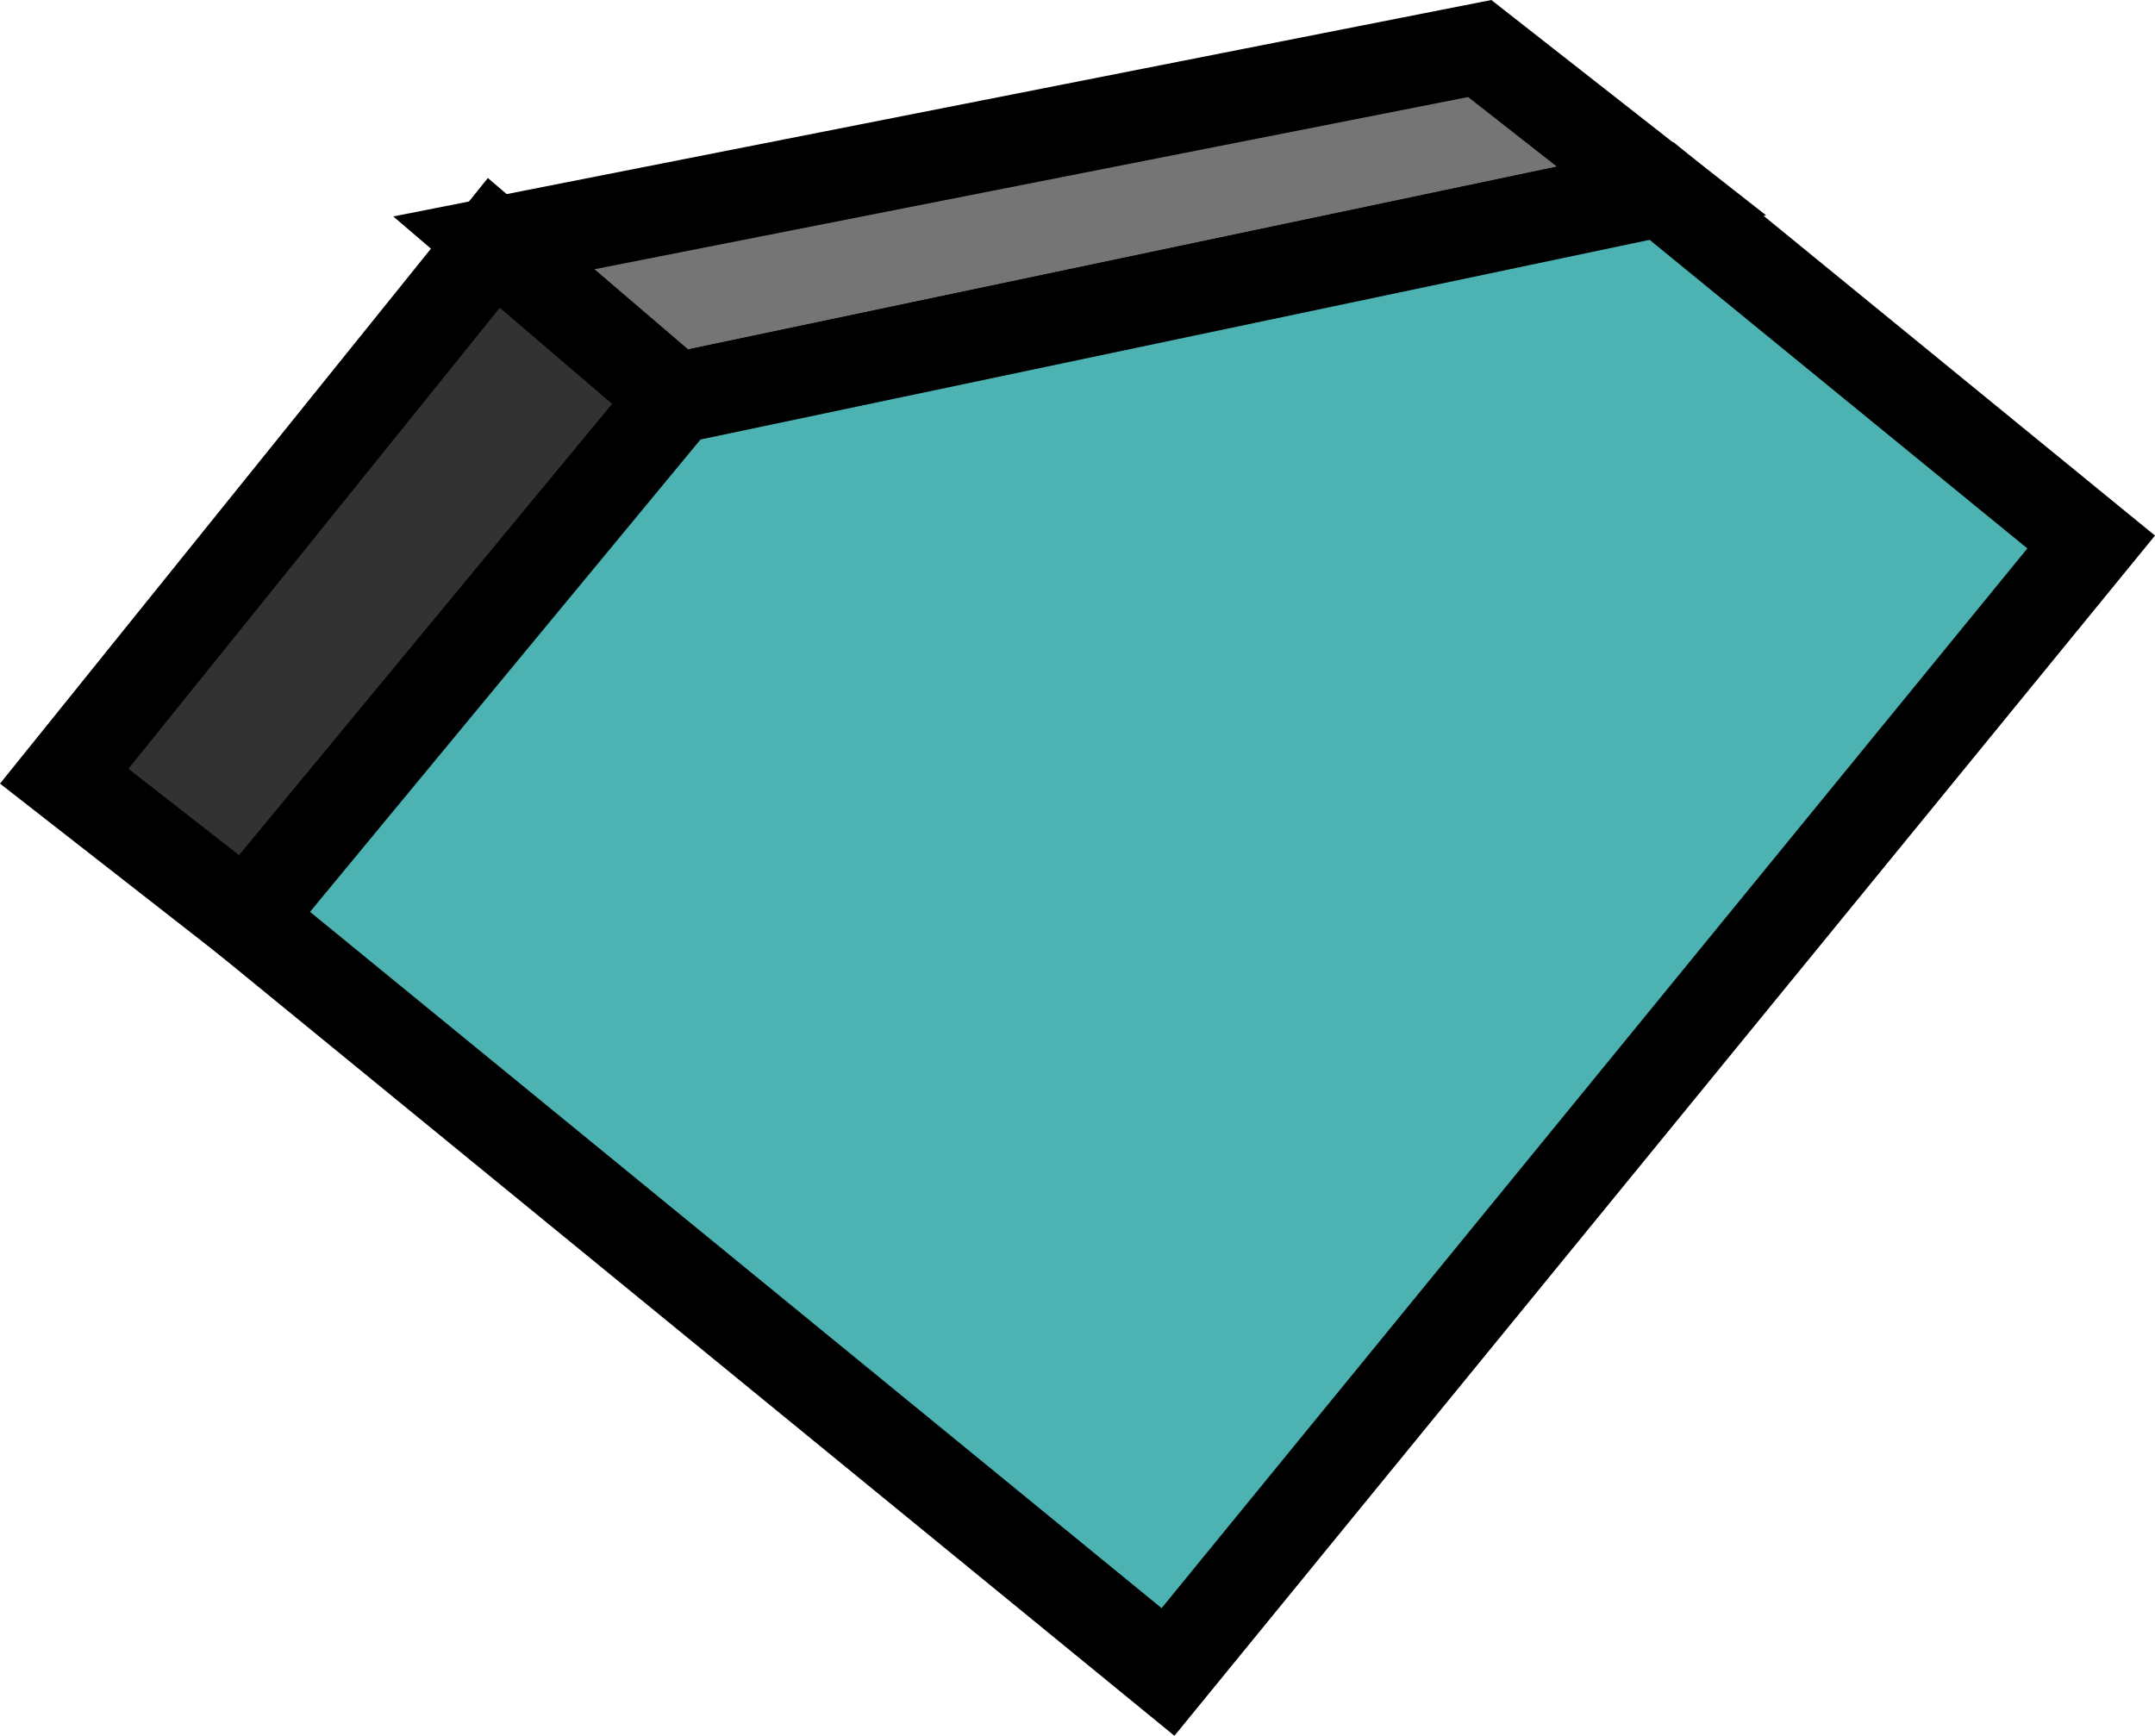
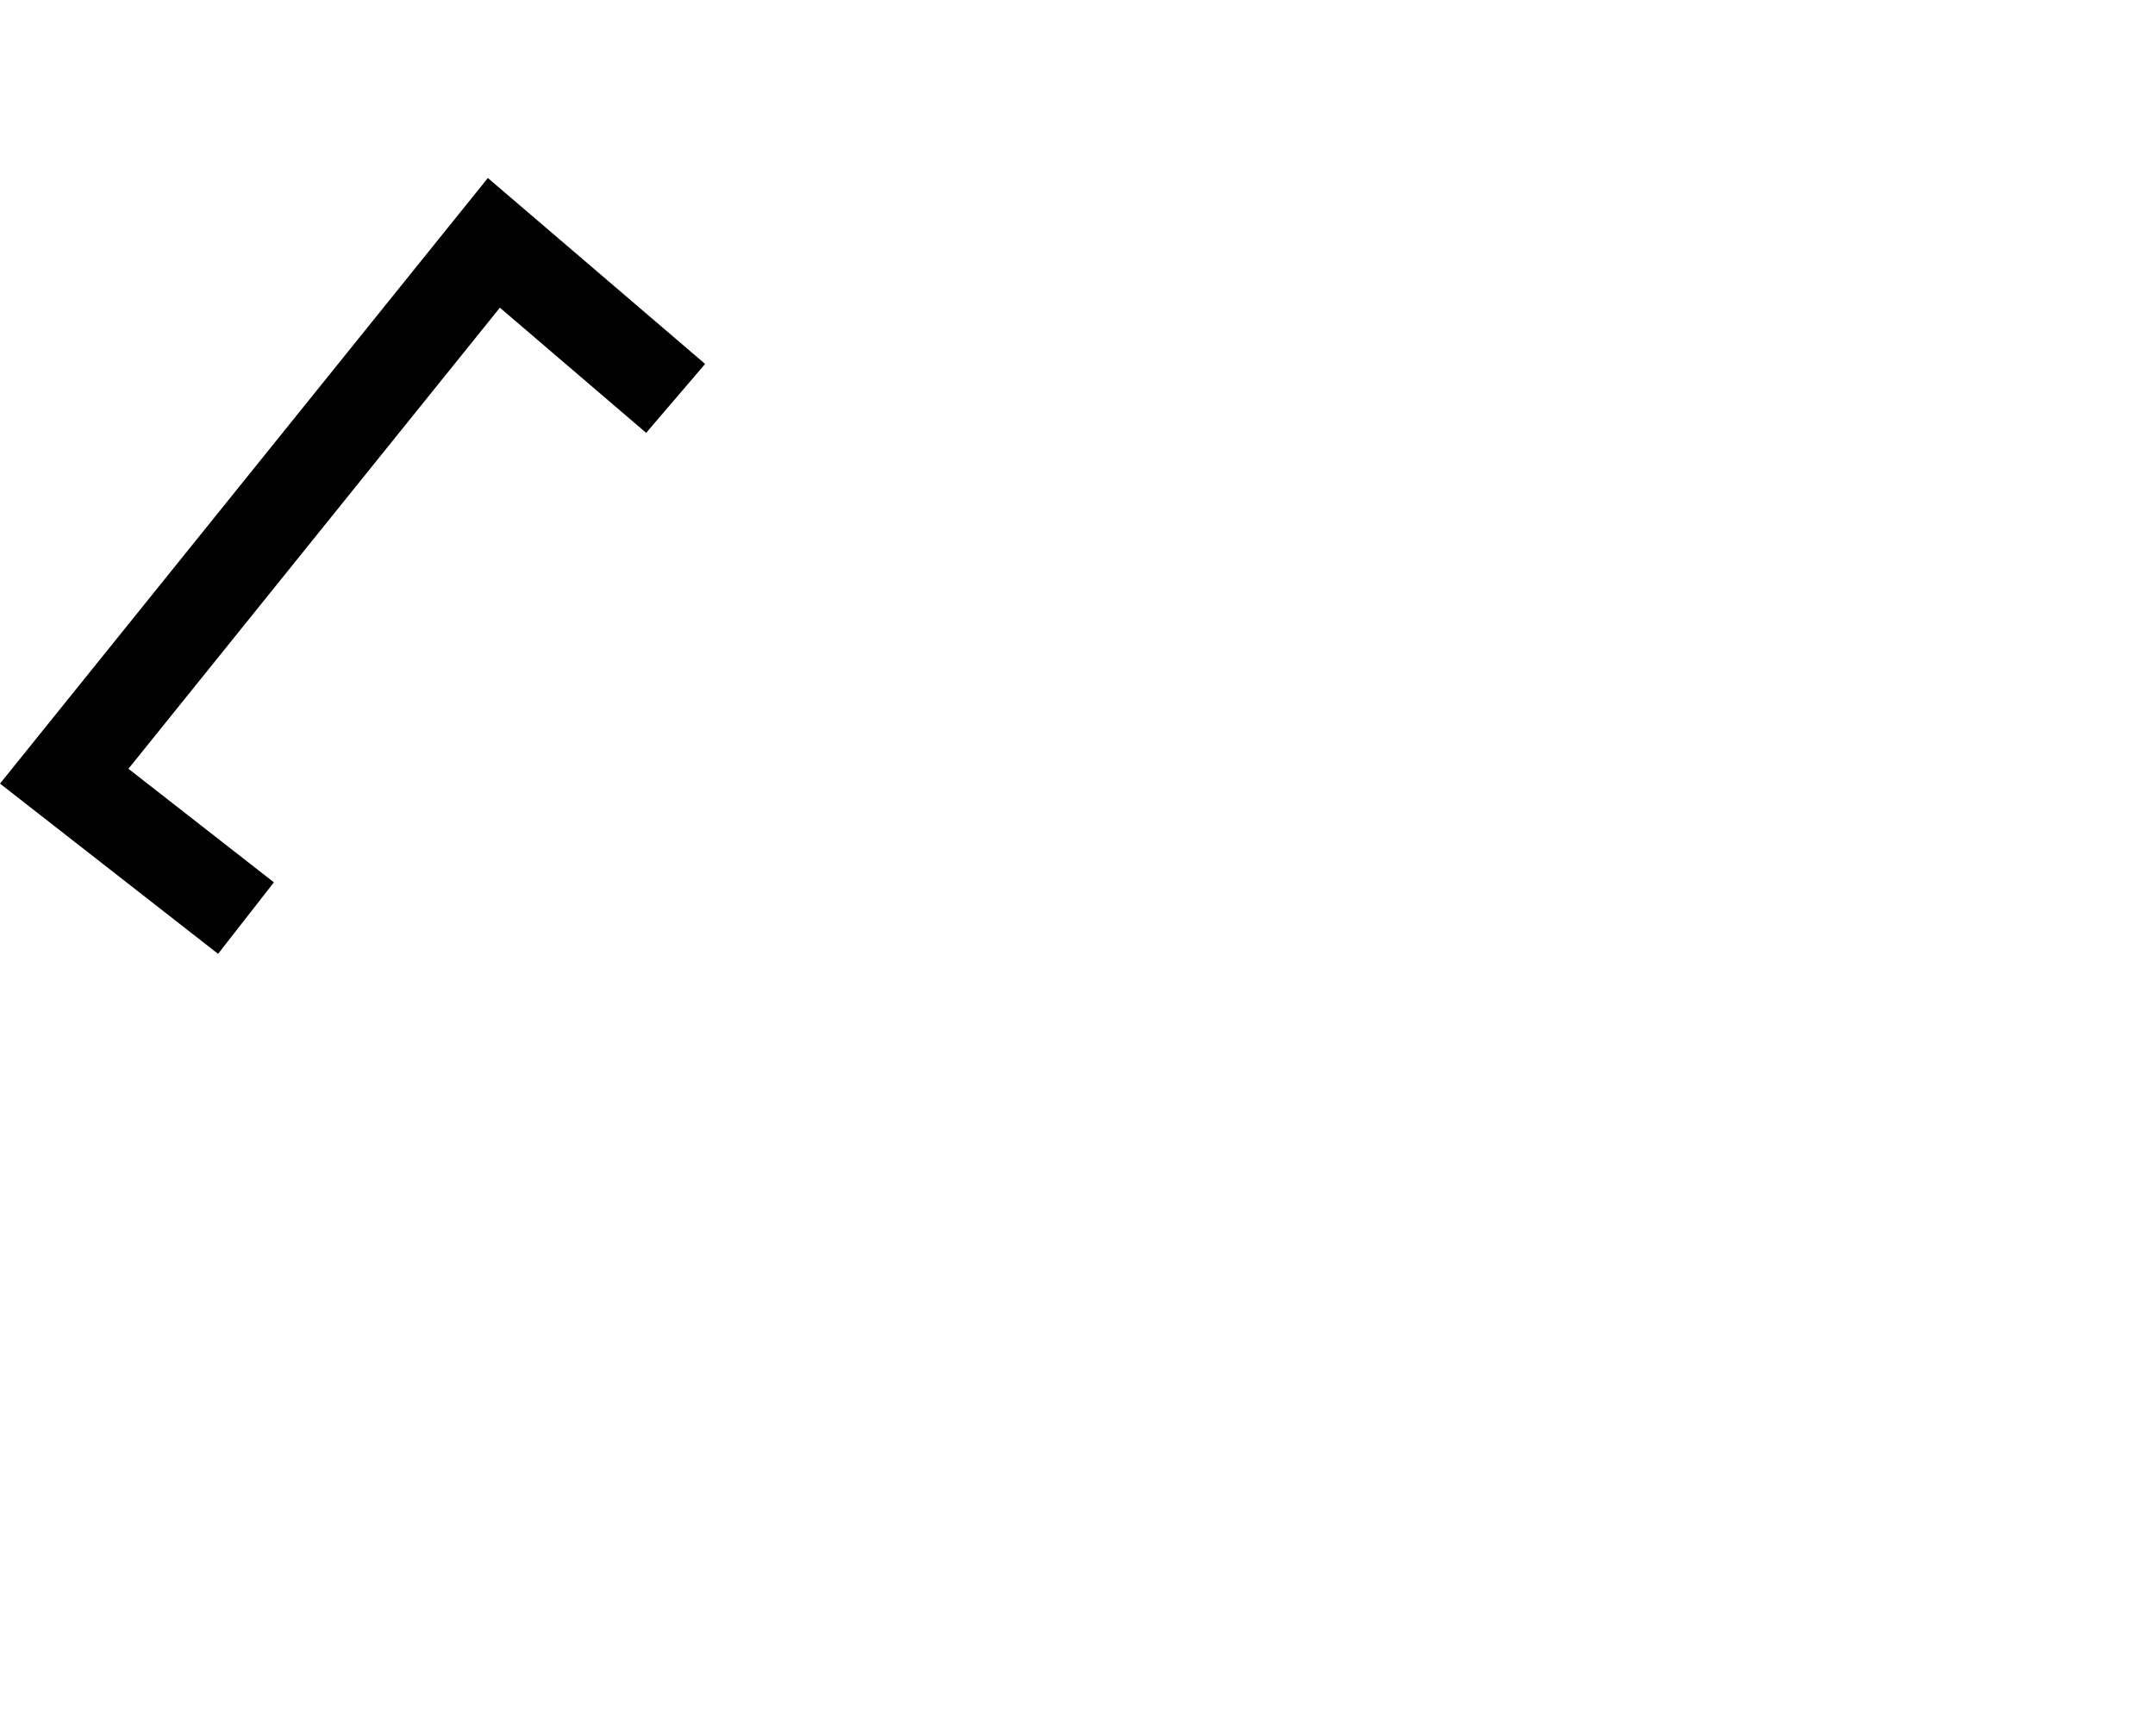
<svg xmlns="http://www.w3.org/2000/svg" width="378.168" height="304.615">
-   <path fill="#323232" d="m43.167 161.116-31.898-24.902 75.398-93.598 31.898 27.297-75.398 91.203" />
-   <path fill="none" stroke="#000" stroke-miterlimit="10" stroke-width="15.919" d="m43.167 161.116-31.898-24.902 75.398-93.598 31.898 27.297zm0 0" />
-   <path fill="#757575" d="M118.565 69.913 86.667 42.616l173-34.101 31.898 25-173 36.398" />
-   <path fill="none" stroke="#000" stroke-miterlimit="10" stroke-width="15.919" d="M118.565 69.913 86.667 42.616l173-34.101 31.898 25Zm0 0" />
-   <path fill="#4cb2b2" d="m43.167 161.116 75.398-91.203 173-36.398 75.403 61.601-162 198.297L43.167 161.116" />
-   <path fill="none" stroke="#000" stroke-miterlimit="10" stroke-width="15.919" d="m43.167 161.116 75.398-91.203 173-36.398 75.403 61.601-162 198.297zm0 0" />
+   <path fill="none" stroke="#000" stroke-miterlimit="10" stroke-width="15.919" d="m43.167 161.116-31.898-24.902 75.398-93.598 31.898 27.297m0 0" />
</svg>